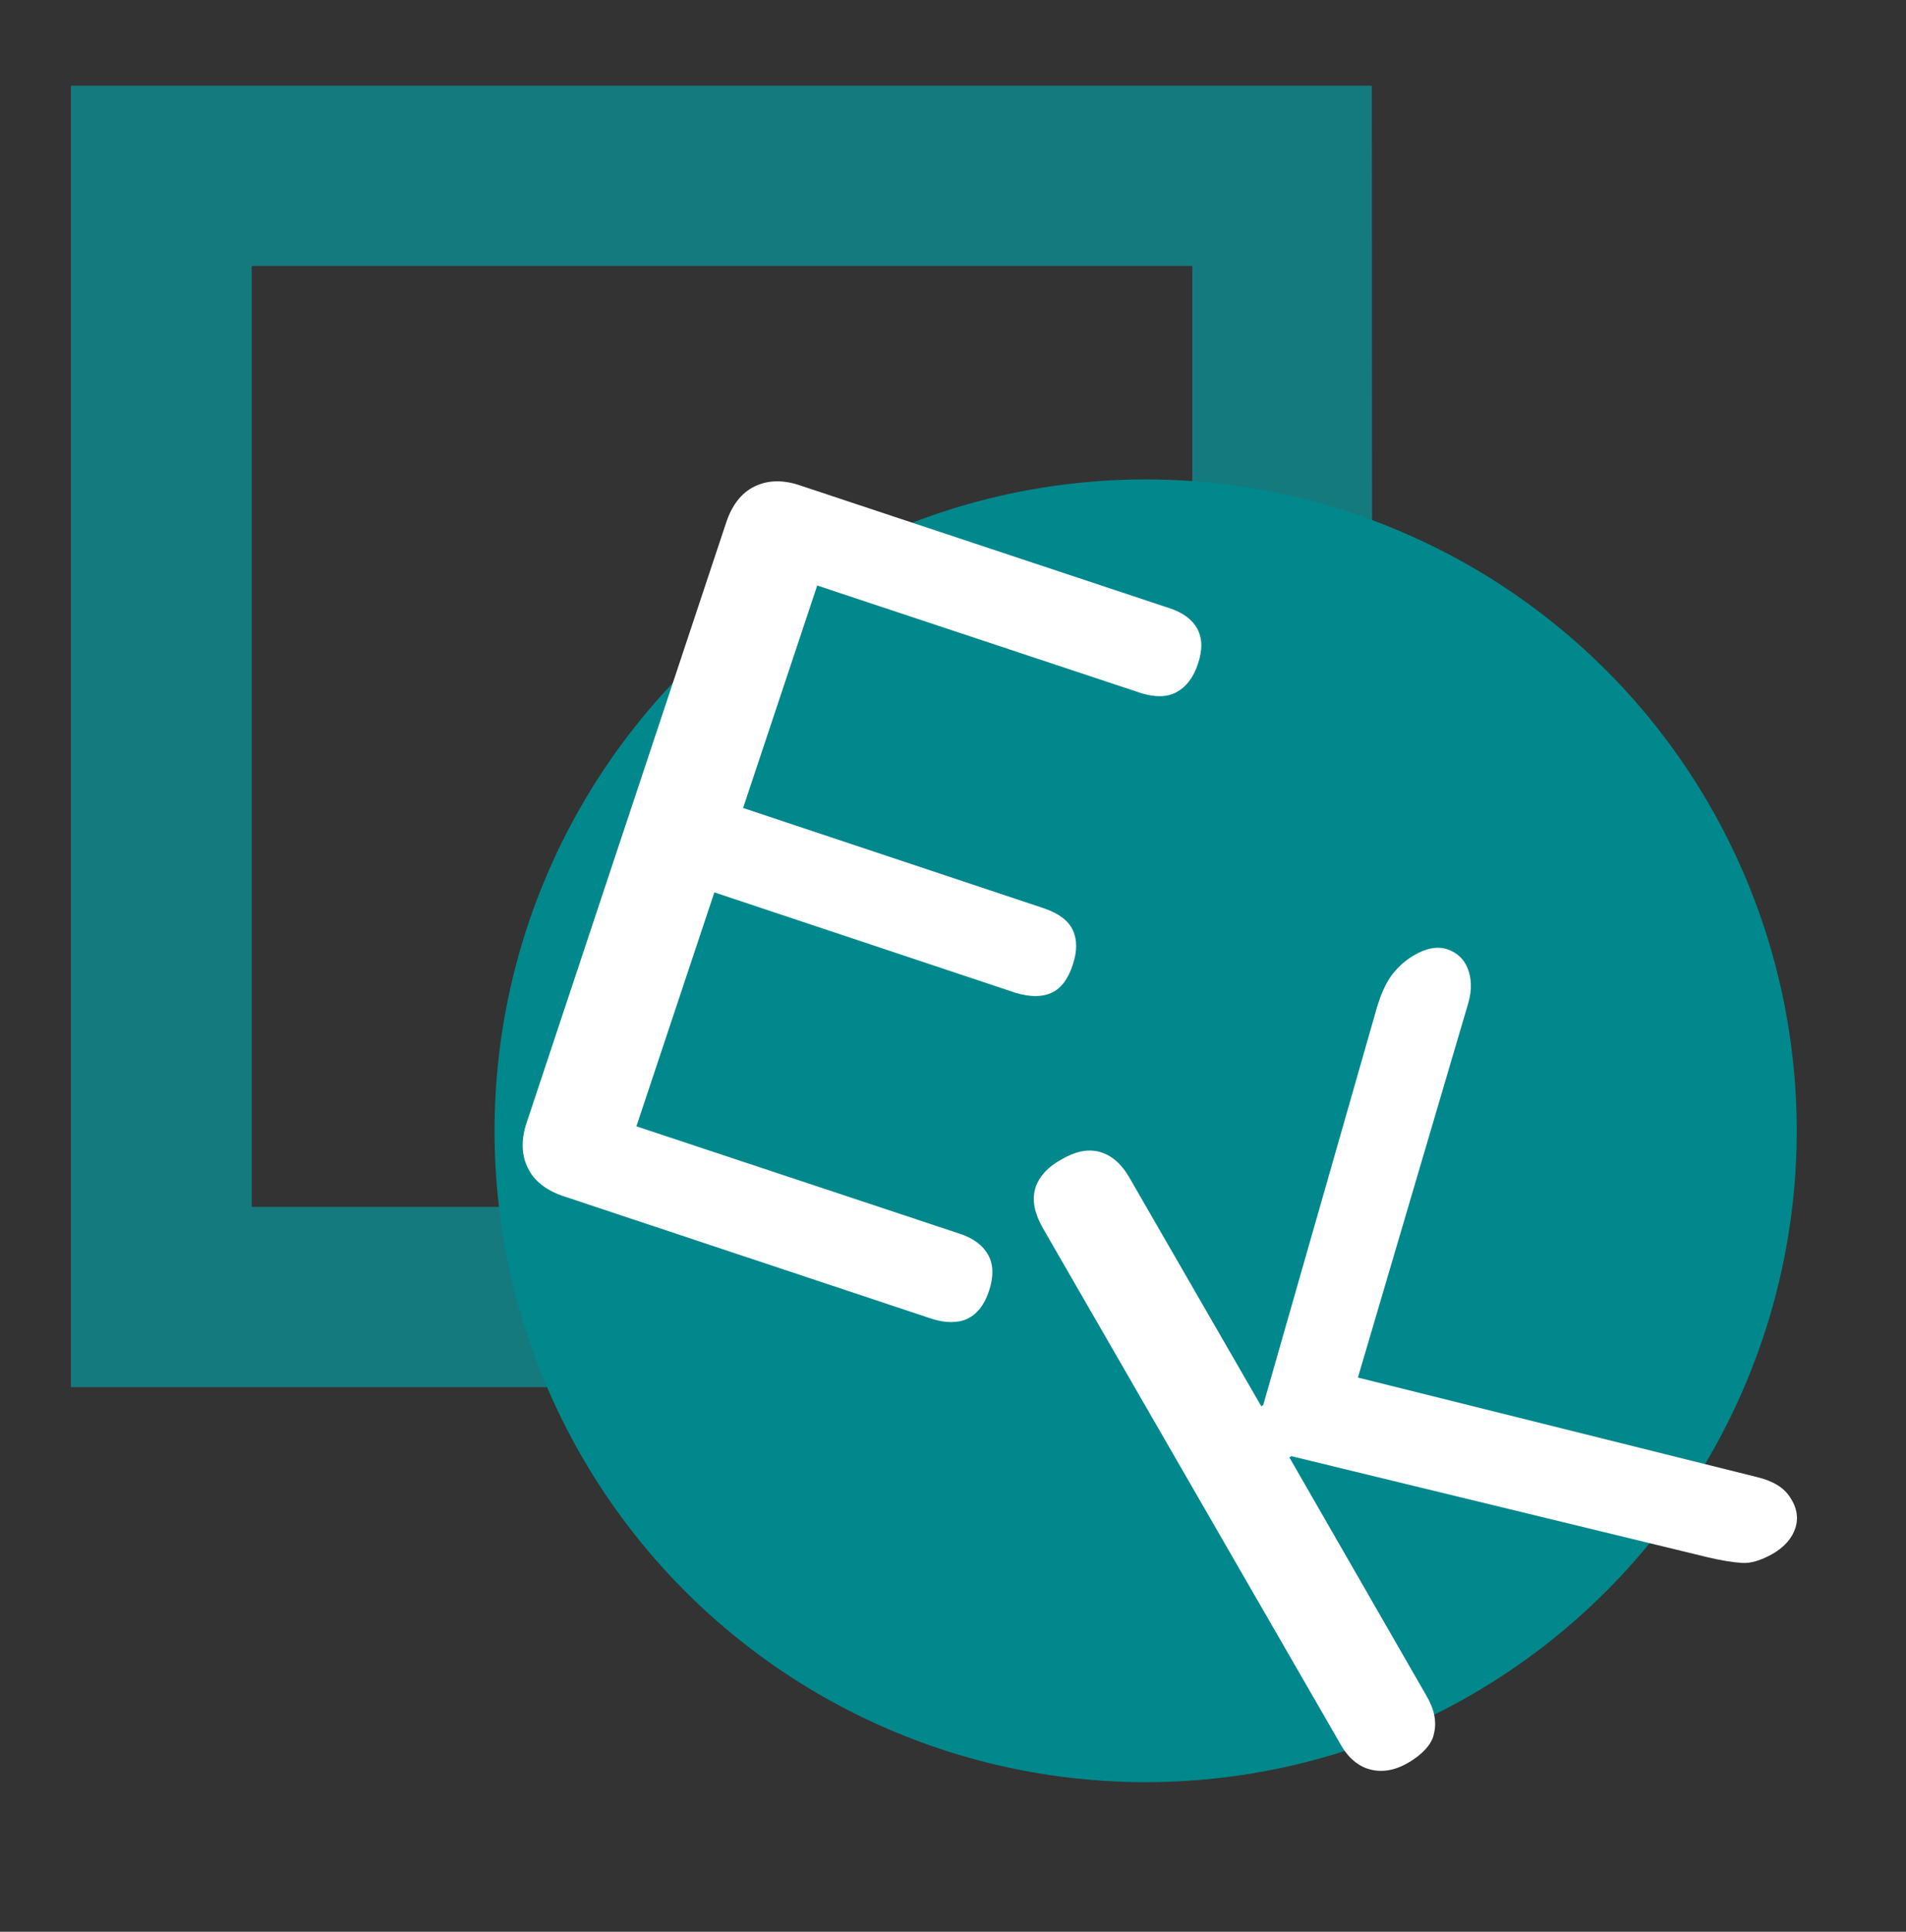
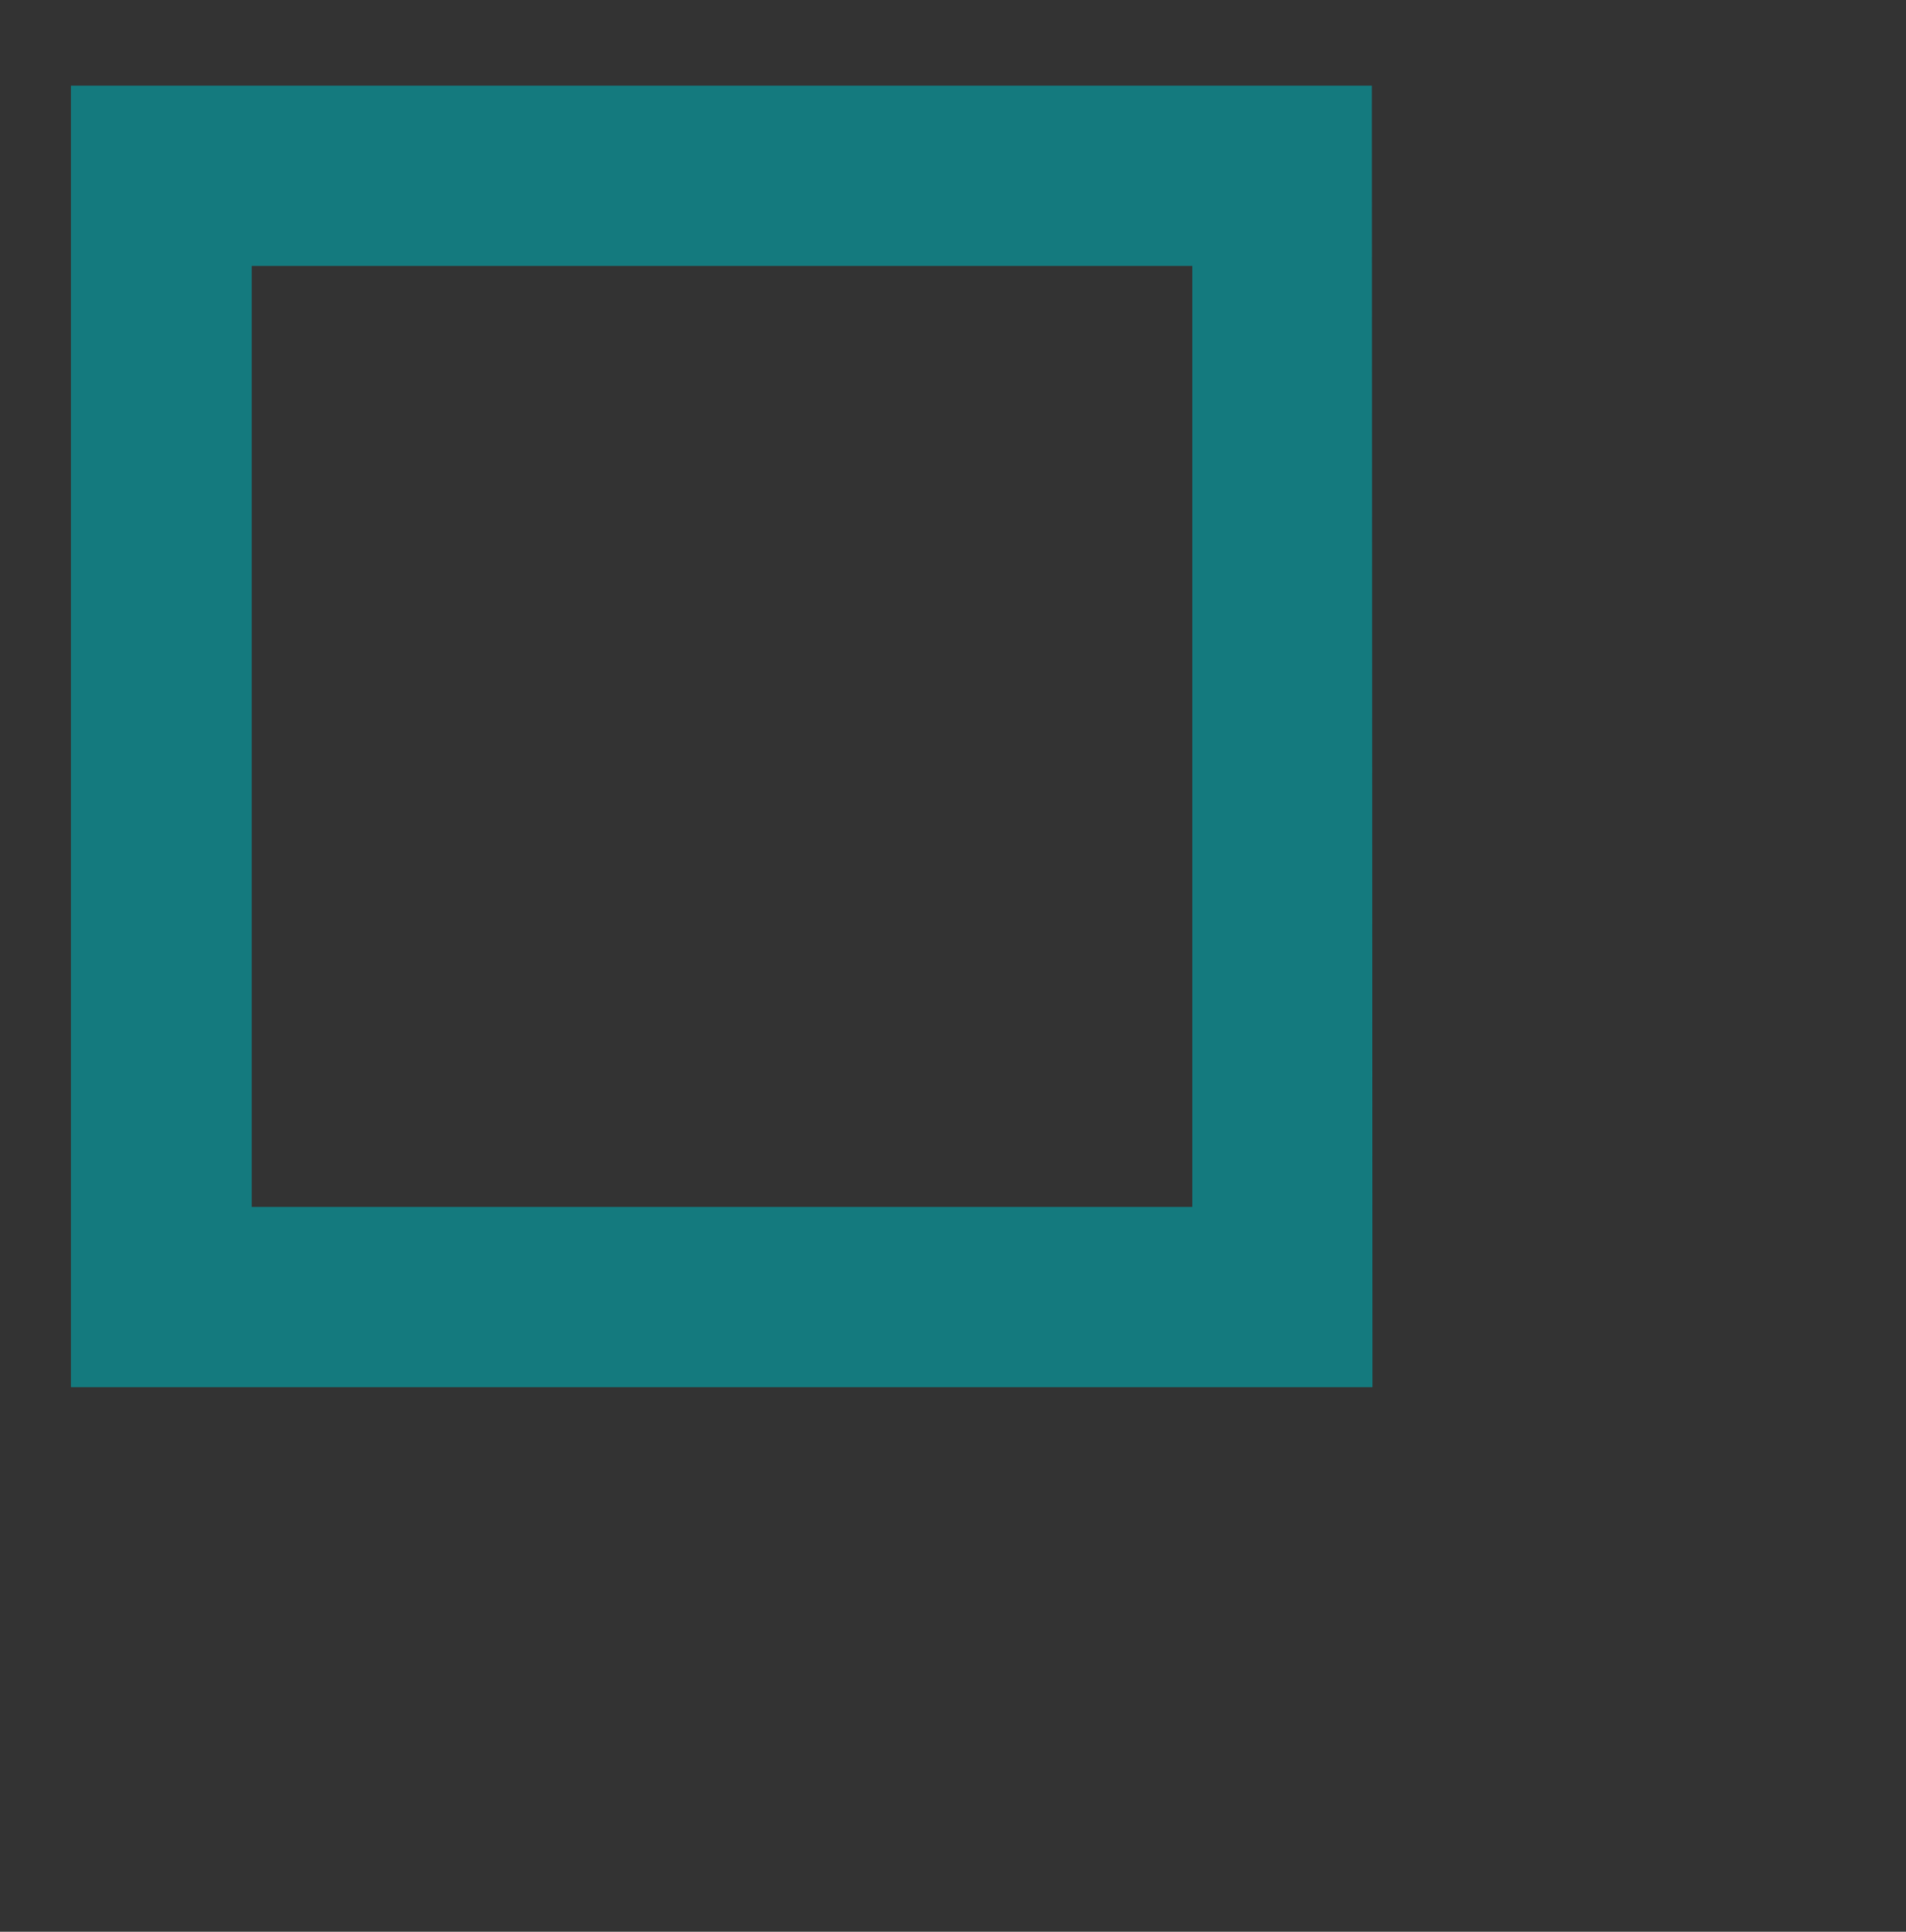
<svg xmlns="http://www.w3.org/2000/svg" version="1.1" id="Calque_1" x="0px" y="0px" viewBox="0 0 29.83 30.22" style="enable-background:new 0 0 29.83 30.22;" xml:space="preserve">
  <rect x="0" y="0" width="29.83" height="30.22" fill="#333333" stroke="none" />
  <style type="text/css">
	.st0{opacity:0.6;fill:#00AAB0;enable-background:new    ;}
	.st1{fill:#01888C;}
	.st2{fill:#FFFFFF;}
</style>
  <path class="st0" d="M21.48,21.7H1.11V1.34h20.36L21.48,21.7L21.48,21.7z M3.94,18.88h14.72V4.16H3.94V18.88z" />
-   <circle class="st1" cx="17.93" cy="17.69" r="10.19" />
  <g>
-     <path class="st2" d="M22.05,27.57c-0.22,0.13-0.42,0.16-0.61,0.11s-0.35-0.19-0.47-0.41l-4.65-8.06c-0.13-0.23-0.17-0.43-0.12-0.61   s0.19-0.34,0.41-0.46c0.22-0.13,0.42-0.17,0.6-0.12s0.34,0.18,0.47,0.41L19.74,22l0.03-0.02l1.78-6.22   c0.06-0.2,0.13-0.36,0.22-0.49c0.09-0.12,0.2-0.23,0.35-0.32c0.2-0.12,0.38-0.15,0.53-0.1c0.15,0.05,0.26,0.15,0.32,0.3   c0.06,0.15,0.07,0.33,0.01,0.54l-1.89,6.41l-0.36-0.68l6.78,1.69c0.24,0.06,0.41,0.16,0.51,0.32c0.1,0.15,0.13,0.31,0.08,0.47   s-0.17,0.3-0.36,0.41c-0.18,0.1-0.34,0.15-0.48,0.14c-0.15-0.01-0.33-0.04-0.54-0.09l-6.51-1.58l-0.03,0.02l2.14,3.72   c0.13,0.22,0.17,0.42,0.12,0.61C22.41,27.28,22.27,27.44,22.05,27.57z" />
-   </g>
+     </g>
  <g>
-     <path class="st2" d="M8.84,18.72c-0.28-0.09-0.48-0.24-0.58-0.45c-0.1-0.2-0.11-0.45-0.01-0.73l3.11-9.35   c0.09-0.28,0.24-0.48,0.45-0.58c0.2-0.1,0.45-0.11,0.73-0.01l5.75,1.91c0.22,0.07,0.37,0.18,0.45,0.33s0.08,0.33,0.01,0.54   c-0.07,0.22-0.19,0.37-0.34,0.45s-0.34,0.08-0.56,0.01l-5.06-1.68l-1.16,3.48l4.71,1.57c0.23,0.08,0.38,0.19,0.45,0.34   c0.07,0.15,0.07,0.33,0,0.54c-0.07,0.22-0.18,0.37-0.33,0.44s-0.34,0.07-0.57,0l-4.71-1.57l-1.22,3.66l5.06,1.68   c0.22,0.07,0.37,0.19,0.45,0.34s0.08,0.34,0.01,0.55c-0.07,0.22-0.19,0.37-0.34,0.44c-0.15,0.07-0.34,0.07-0.56,0L8.84,18.72z" />
-   </g>
+     </g>
</svg>